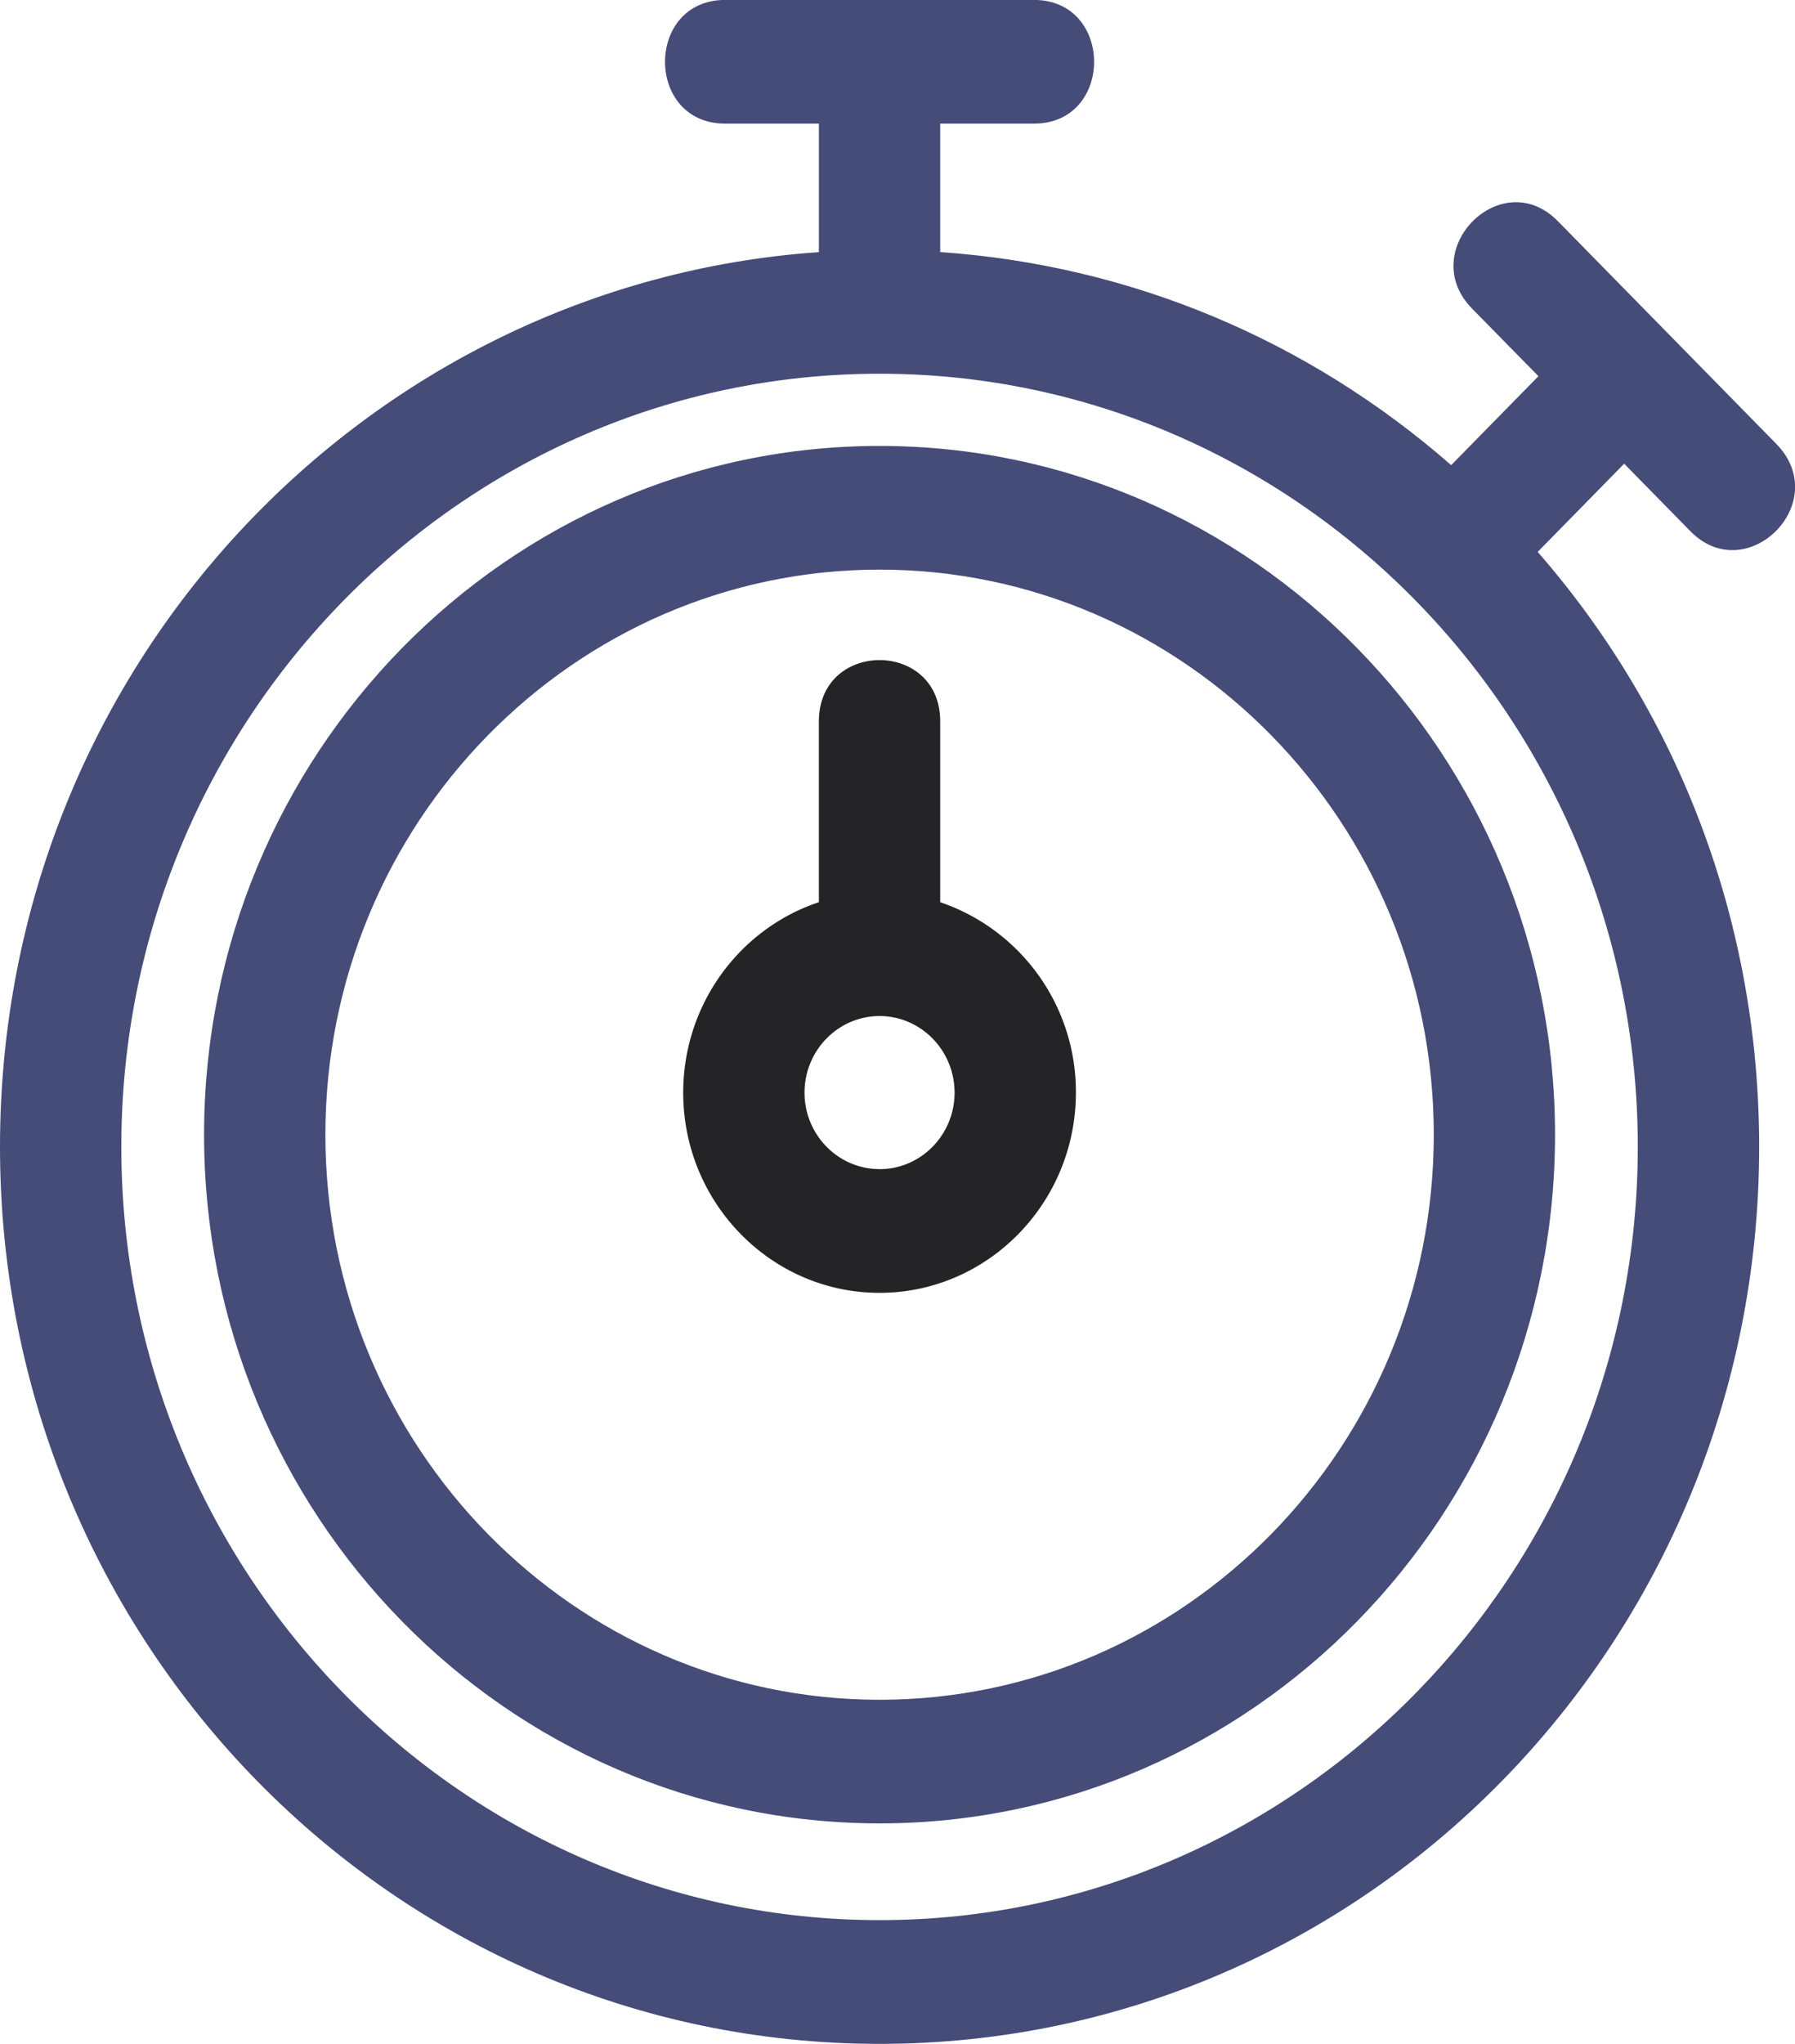
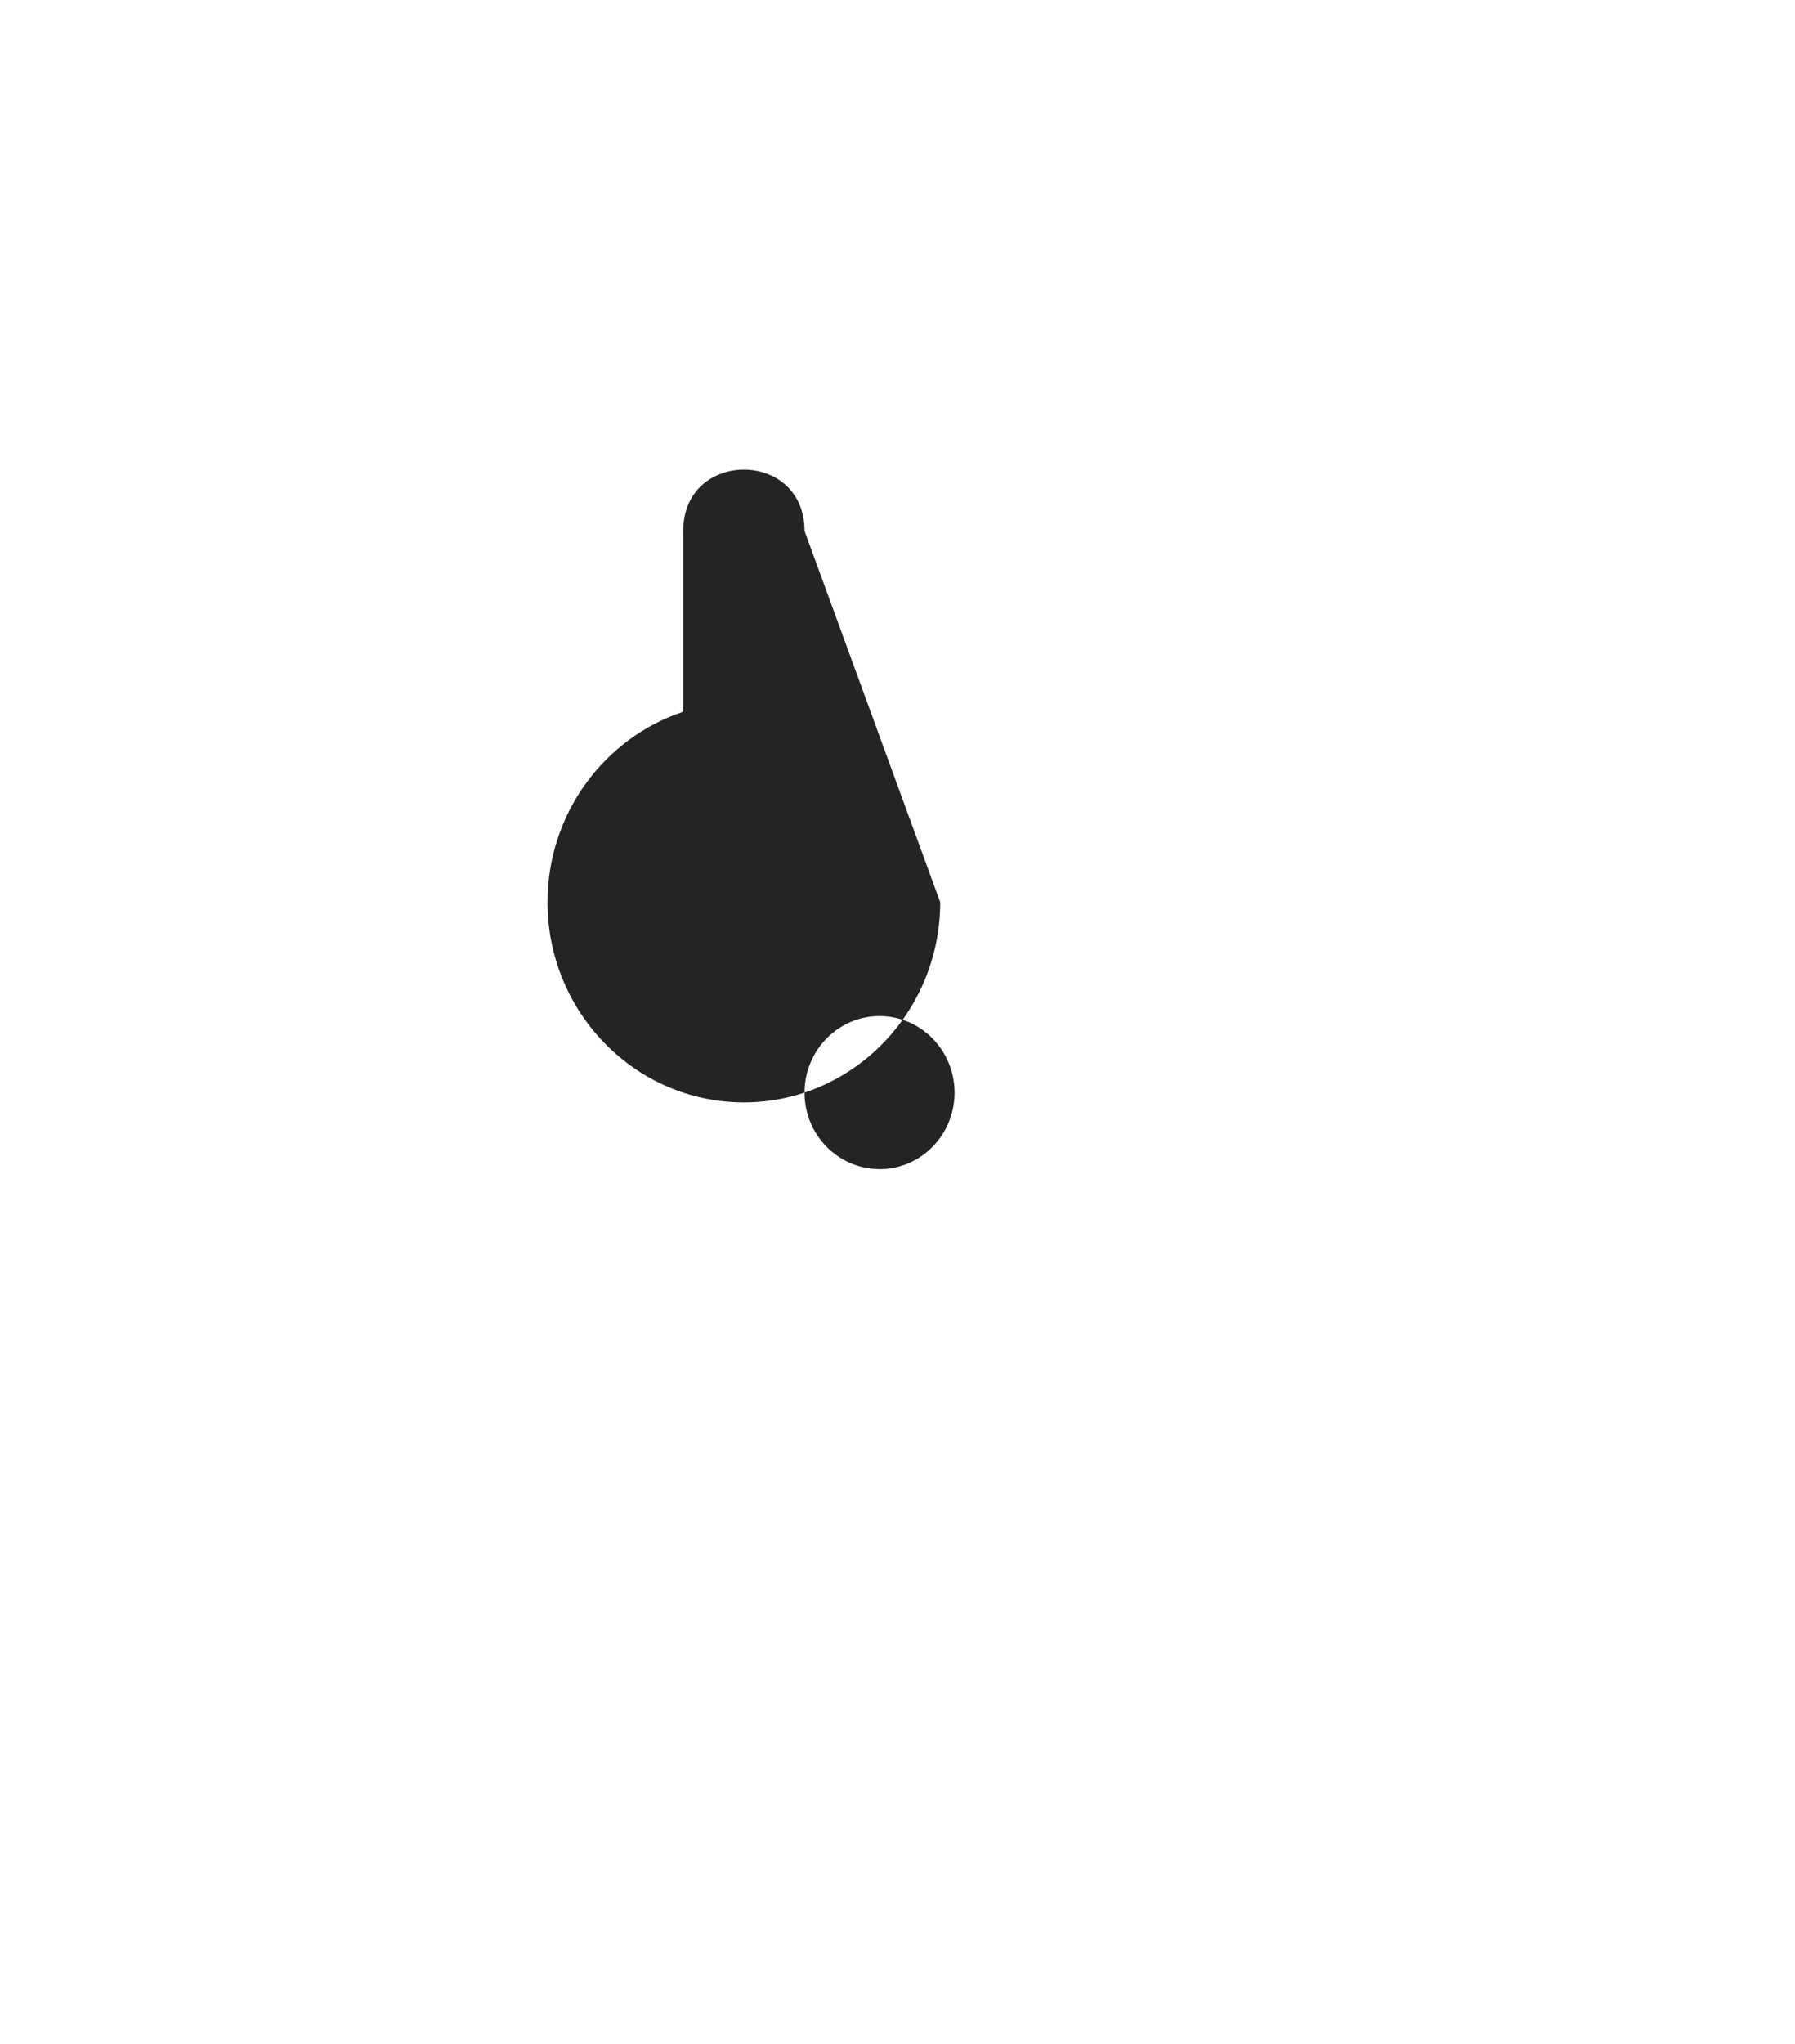
<svg xmlns="http://www.w3.org/2000/svg" width="29" height="33" viewBox="0 0 29 33">
  <g>
    <g>
-       <path fill="#454c78" d="M26.24 7.487l-1.397 1.424c2.313 2.65 3.578 6.03 3.578 9.606C28.42 26.522 22.064 33 14.21 33 6.354 33 0 26.522 0 18.517 0 10.752 5.94 4.574 13.23 4.071V1.996h-1.515c-1.295 0-1.294-1.997 0-1.997h4.99C18 0 18 1.996 16.705 1.996H15.19V4.07c3.06.21 5.93 1.407 8.255 3.44l1.41-1.436-1.072-1.091c-.917-.934.47-2.345 1.386-1.412l3.528 3.595c.928.946-.478 2.337-1.386 1.412L26.24 7.487zm.22 11.03c0-6.883-5.494-12.483-12.25-12.483-6.754 0-12.25 5.6-12.25 12.483 0 6.885 5.495 12.485 12.25 12.485 6.756 0 12.25-5.6 12.25-12.485zM14.21 7.2c6.025 0 10.913 4.997 10.913 11.12 0 6.133-4.895 11.12-10.913 11.12-6.017 0-10.913-4.987-10.913-11.12C3.297 12.19 8.194 7.2 14.21 7.2zm0 20.244c4.937 0 8.954-4.093 8.954-9.124 0-5.03-4.017-9.123-8.954-9.123S5.257 13.29 5.257 18.32c0 5.03 4.016 9.124 8.953 9.124z" />
-     </g>
+       </g>
    <g>
-       <path fill="#242426" d="M15.19 14.567a3.232 3.232 0 0 1 2.192 3.075c0 1.78-1.423 3.232-3.172 3.232-1.75 0-3.172-1.451-3.172-3.232 0-1.435.921-2.654 2.192-3.075v-2.92c0-1.318 1.96-1.32 1.96 0zm-.98 4.31c.67 0 1.212-.555 1.212-1.235 0-.685-.546-1.237-1.212-1.237-.665 0-1.212.551-1.212 1.237 0 .68.543 1.234 1.212 1.234z" />
+       <path fill="#242426" d="M15.19 14.567c0 1.78-1.423 3.232-3.172 3.232-1.75 0-3.172-1.451-3.172-3.232 0-1.435.921-2.654 2.192-3.075v-2.92c0-1.318 1.96-1.32 1.96 0zm-.98 4.31c.67 0 1.212-.555 1.212-1.235 0-.685-.546-1.237-1.212-1.237-.665 0-1.212.551-1.212 1.237 0 .68.543 1.234 1.212 1.234z" />
    </g>
  </g>
</svg>